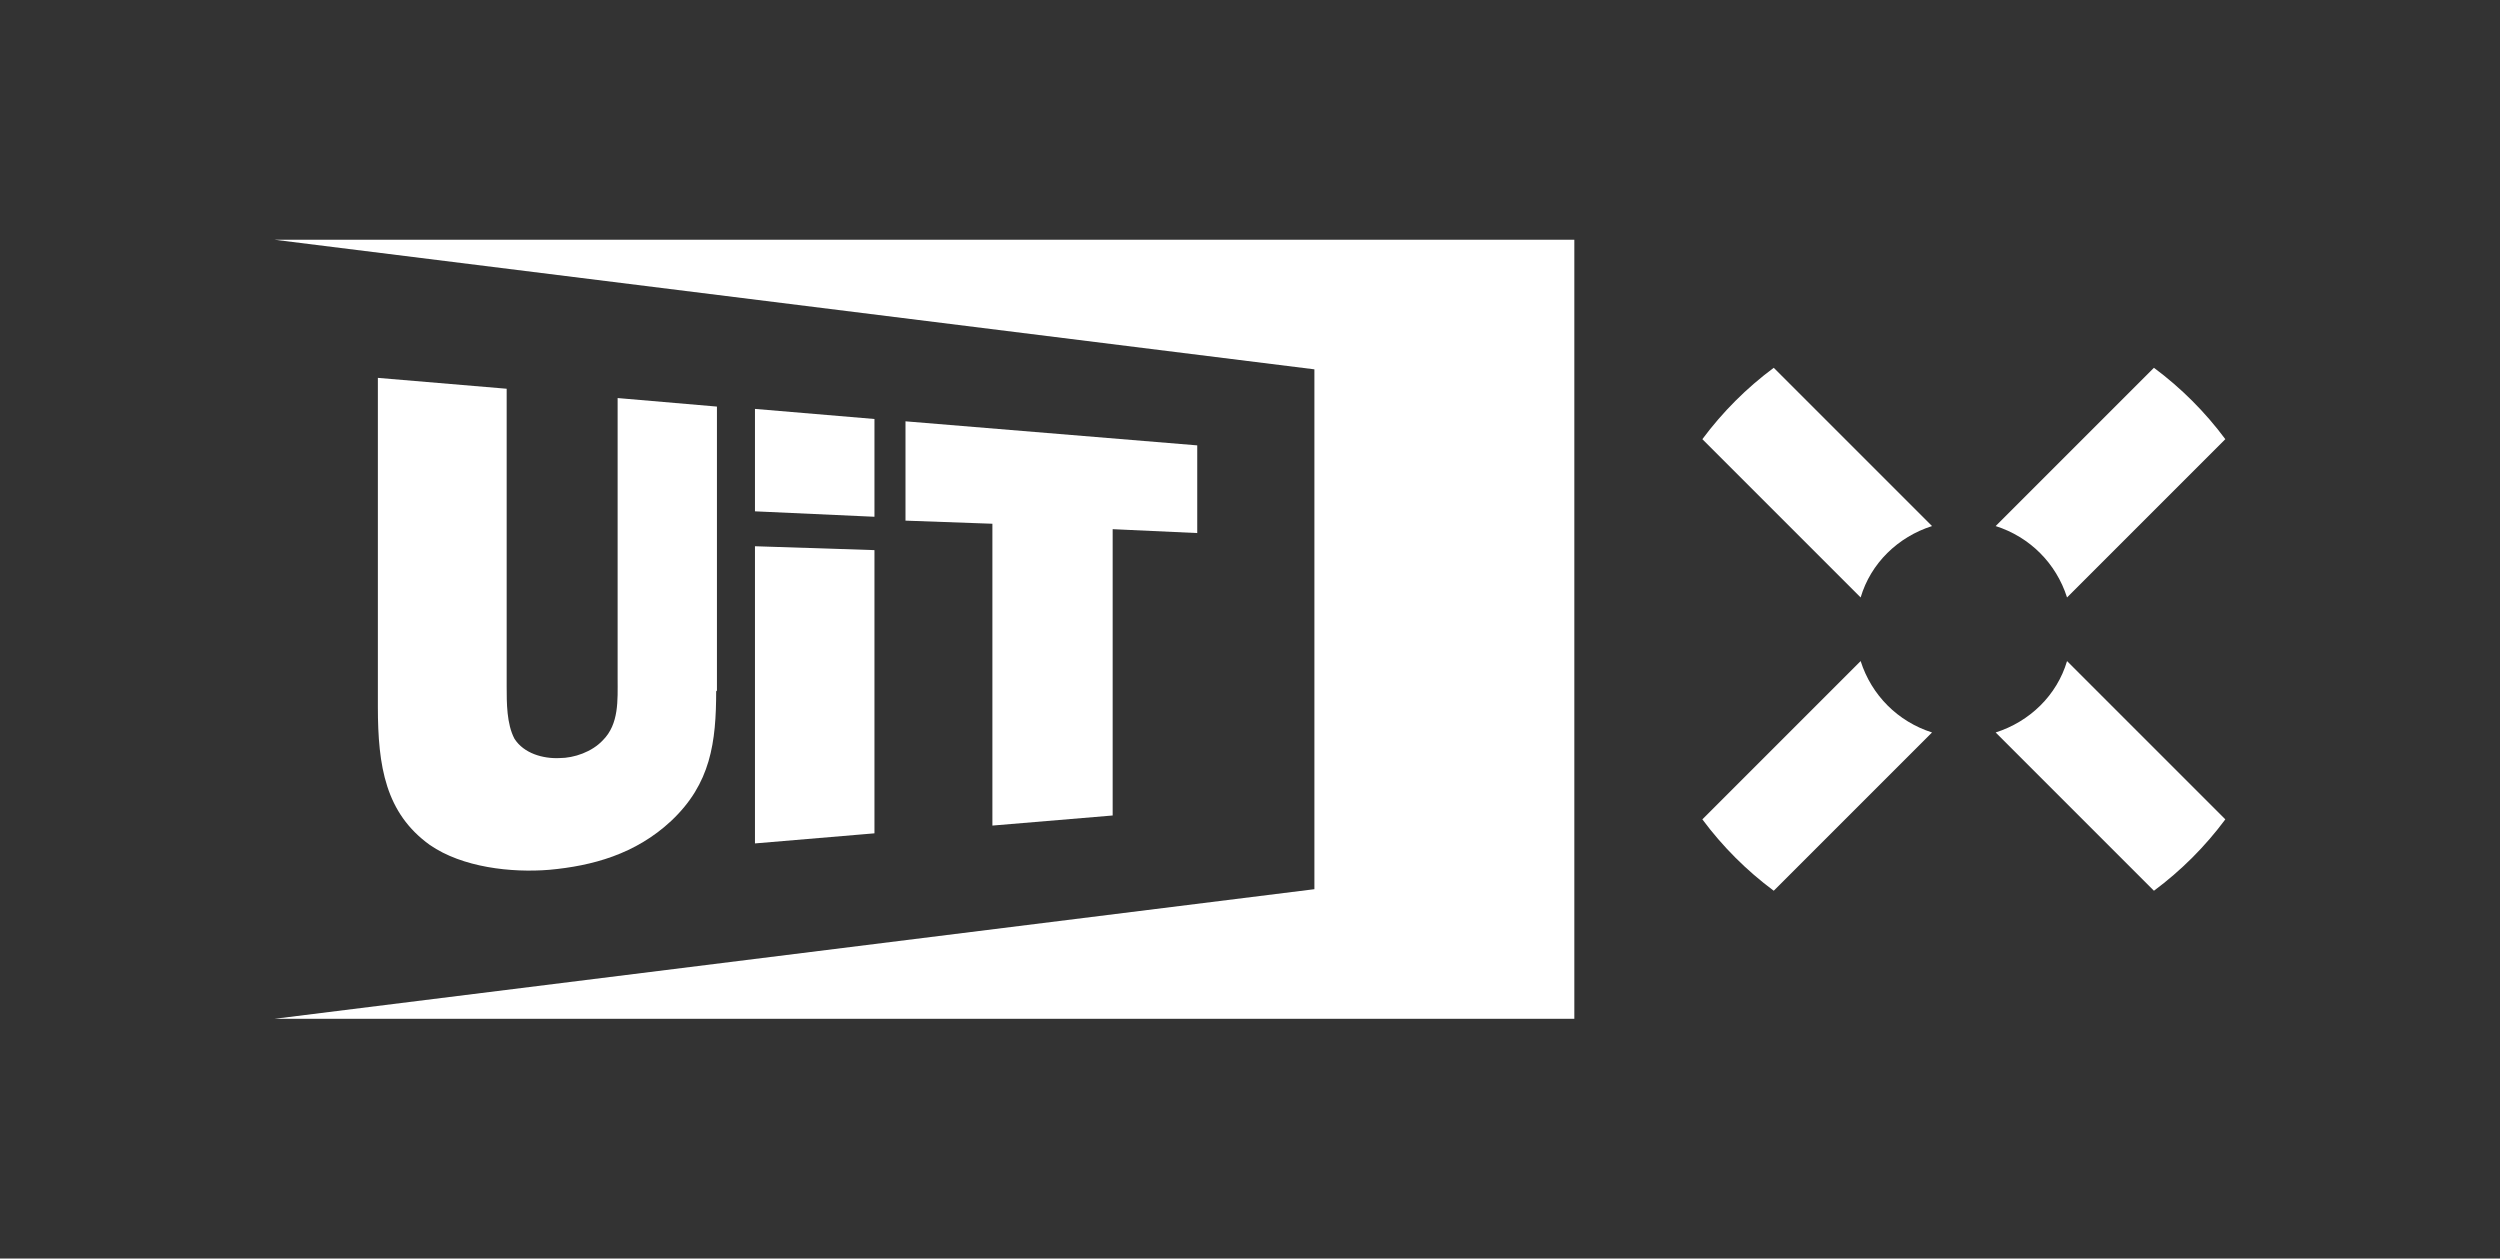
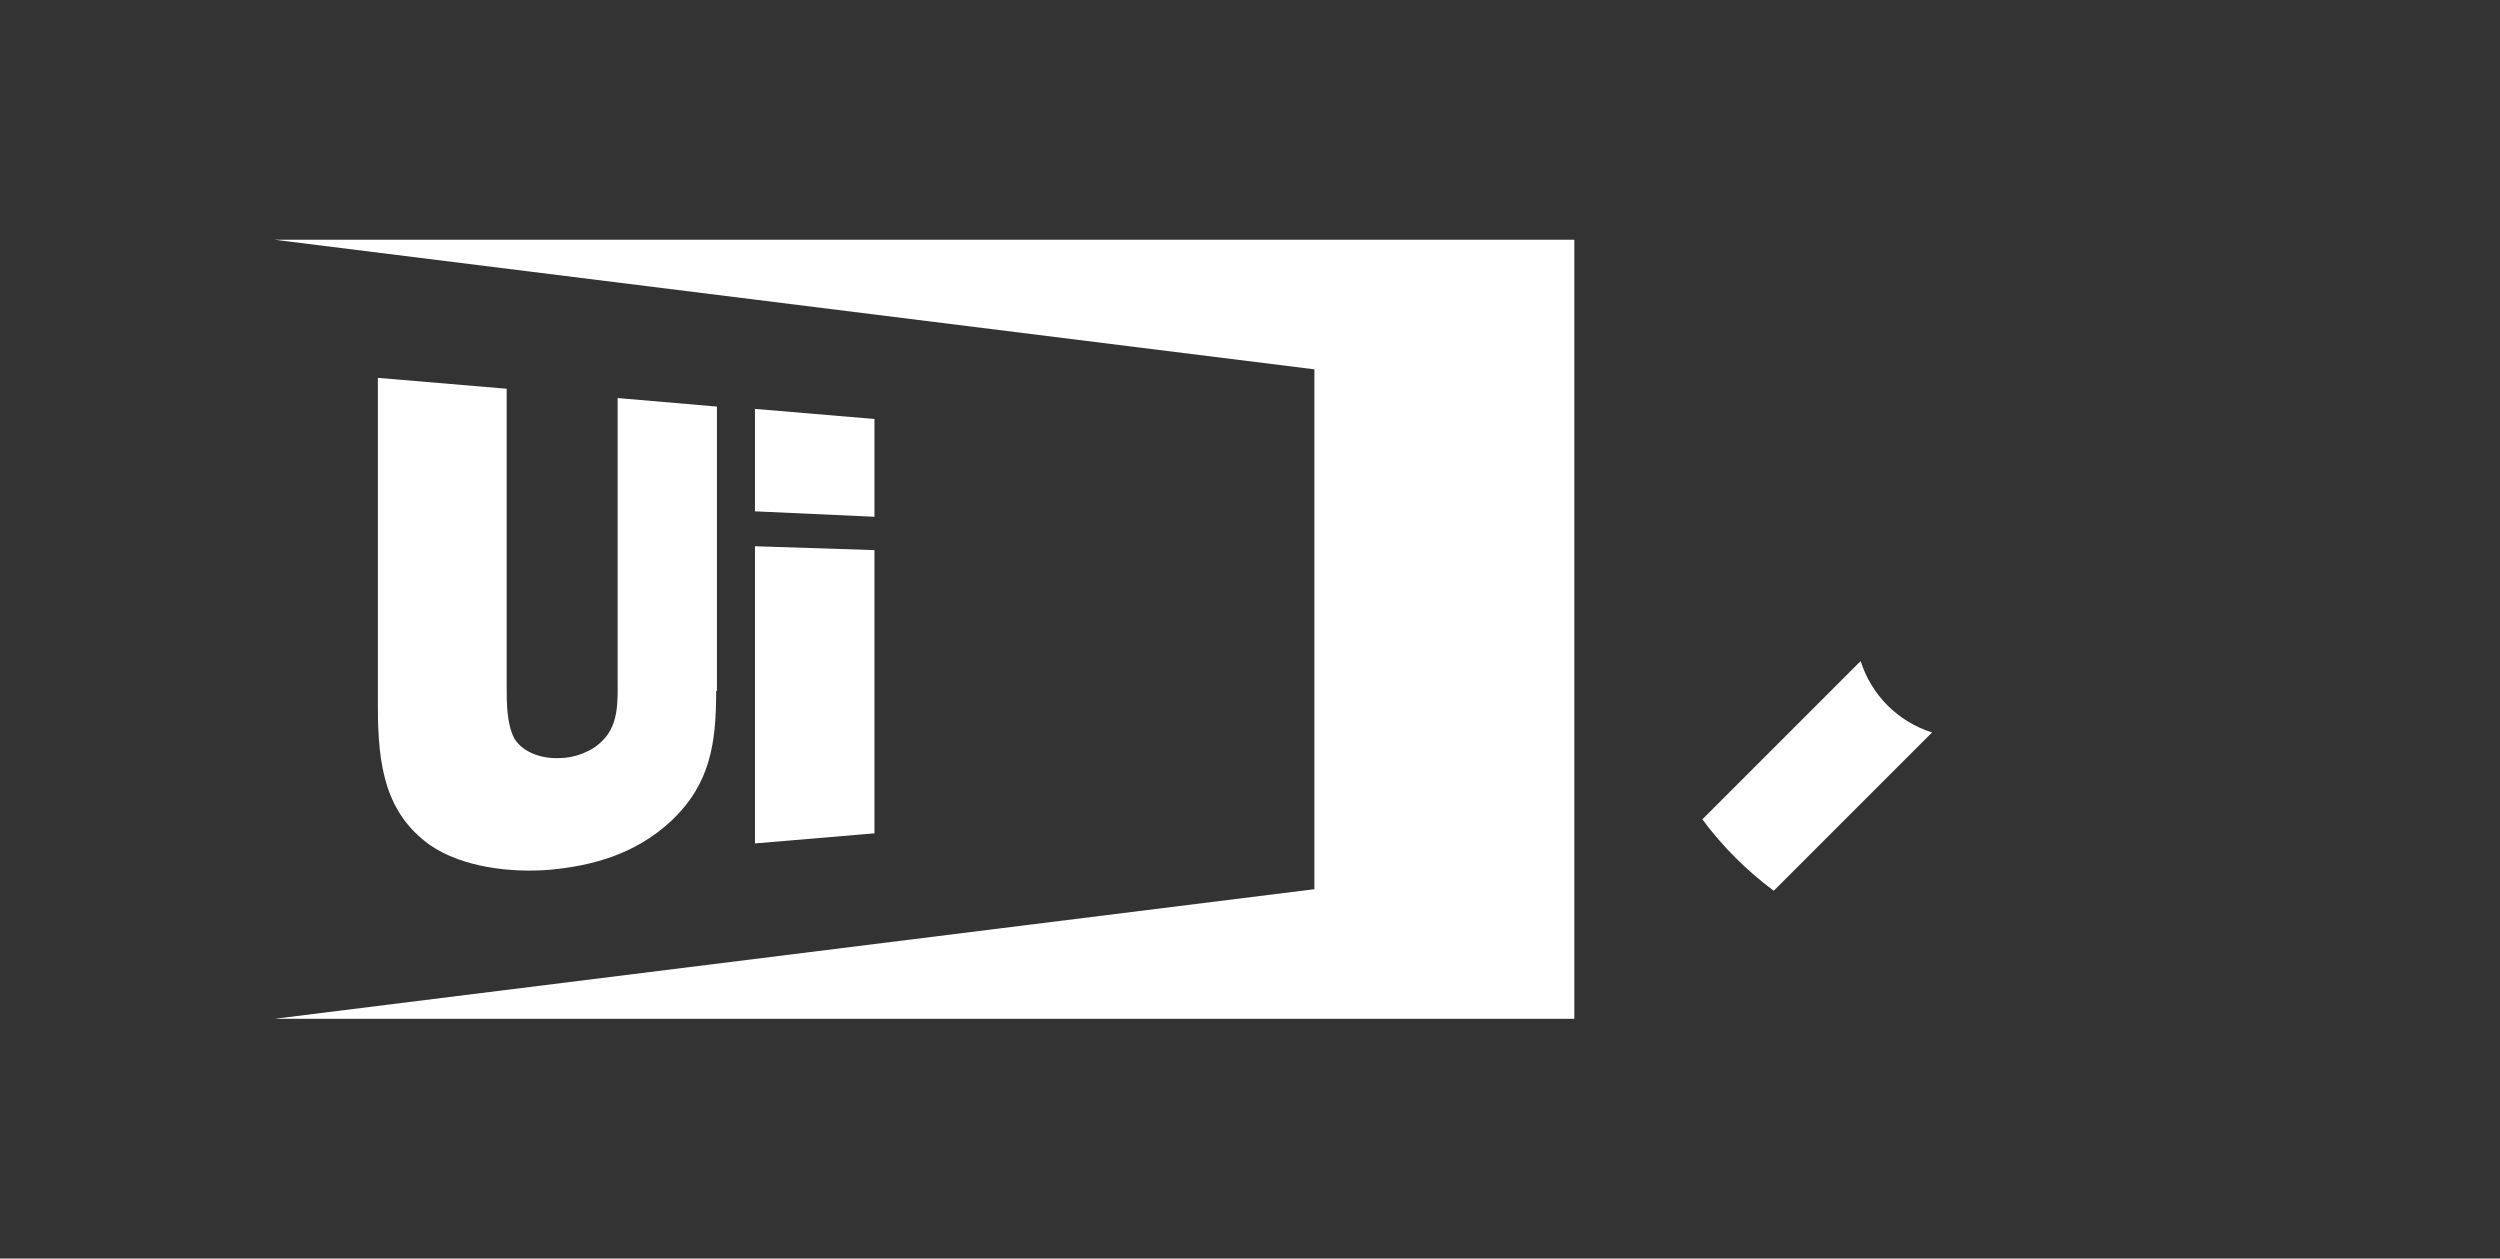
<svg xmlns="http://www.w3.org/2000/svg" id="Layer_1" version="1.1" viewBox="0 0 32.22 16.22">
  <rect x="0" y="0" width="32.22" height="16.22" fill="#333333" stroke="none" />
  <defs>
    <style>
      .st0 {
        fill: #fff;
      }
    </style>
  </defs>
  <g>
    <path class="st0" d="M9.23,8.9c0,.67-.07,1.2-.58,1.68-.46.43-1.02.58-1.57.63-.49.04-1.12-.03-1.54-.32-.57-.41-.67-1.01-.67-1.78v-4.24l1.66.14v3.84c0,.21,0,.48.1.67.12.19.37.26.58.25.19,0,.42-.08.56-.23.21-.21.19-.52.19-.79v-3.62l1.28.11v3.67Z" />
    <path class="st0" d="M11.27,10.74l-1.54.13v-3.83l1.54.05v3.66ZM11.27,6.66l-1.54-.07v-1.32l1.54.13v1.26Z" />
-     <polygon class="st0" points="14.34 10.51 12.79 10.64 12.79 6.75 11.67 6.71 11.67 5.43 15.43 5.74 15.43 6.87 14.34 6.82 14.34 10.51" />
    <polygon class="st0" points="3.54 3.09 20.29 3.09 20.29 13.13 3.54 13.13 16.94 11.46 16.94 4.76 3.54 3.09" />
  </g>
  <g>
-     <path class="st0" d="M26.64,7.7l2.04-2.04c-.26-.35-.57-.66-.92-.92l-2.04,2.04c.44.14.78.48.92.92Z" />
-     <path class="st0" d="M24.9,6.78l-2.04-2.04c-.35.26-.66.57-.92.92l2.04,2.04c.13-.44.48-.78.92-.92Z" />
-     <path class="st0" d="M25.72,9.44l2.04,2.04c.35-.26.66-.57.92-.92l-2.04-2.04c-.13.44-.48.78-.92.92Z" />
    <path class="st0" d="M23.98,8.52l-2.04,2.04c.26.35.57.66.92.92l2.04-2.04c-.44-.14-.78-.48-.92-.92Z" />
  </g>
</svg>